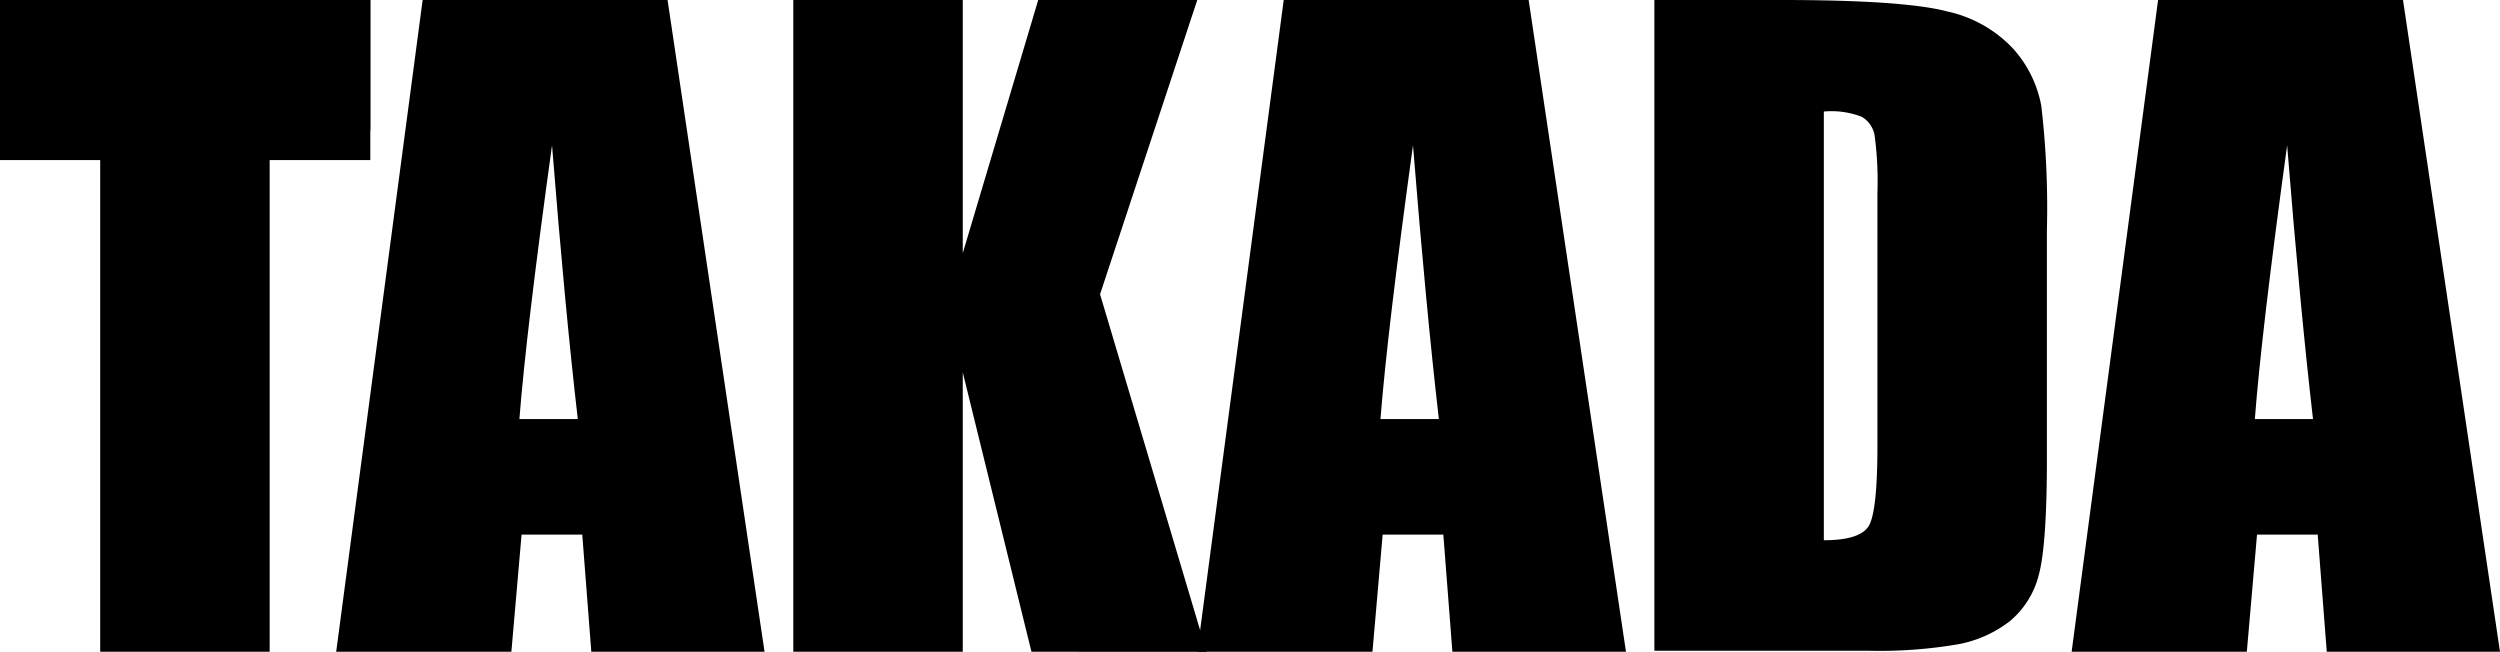
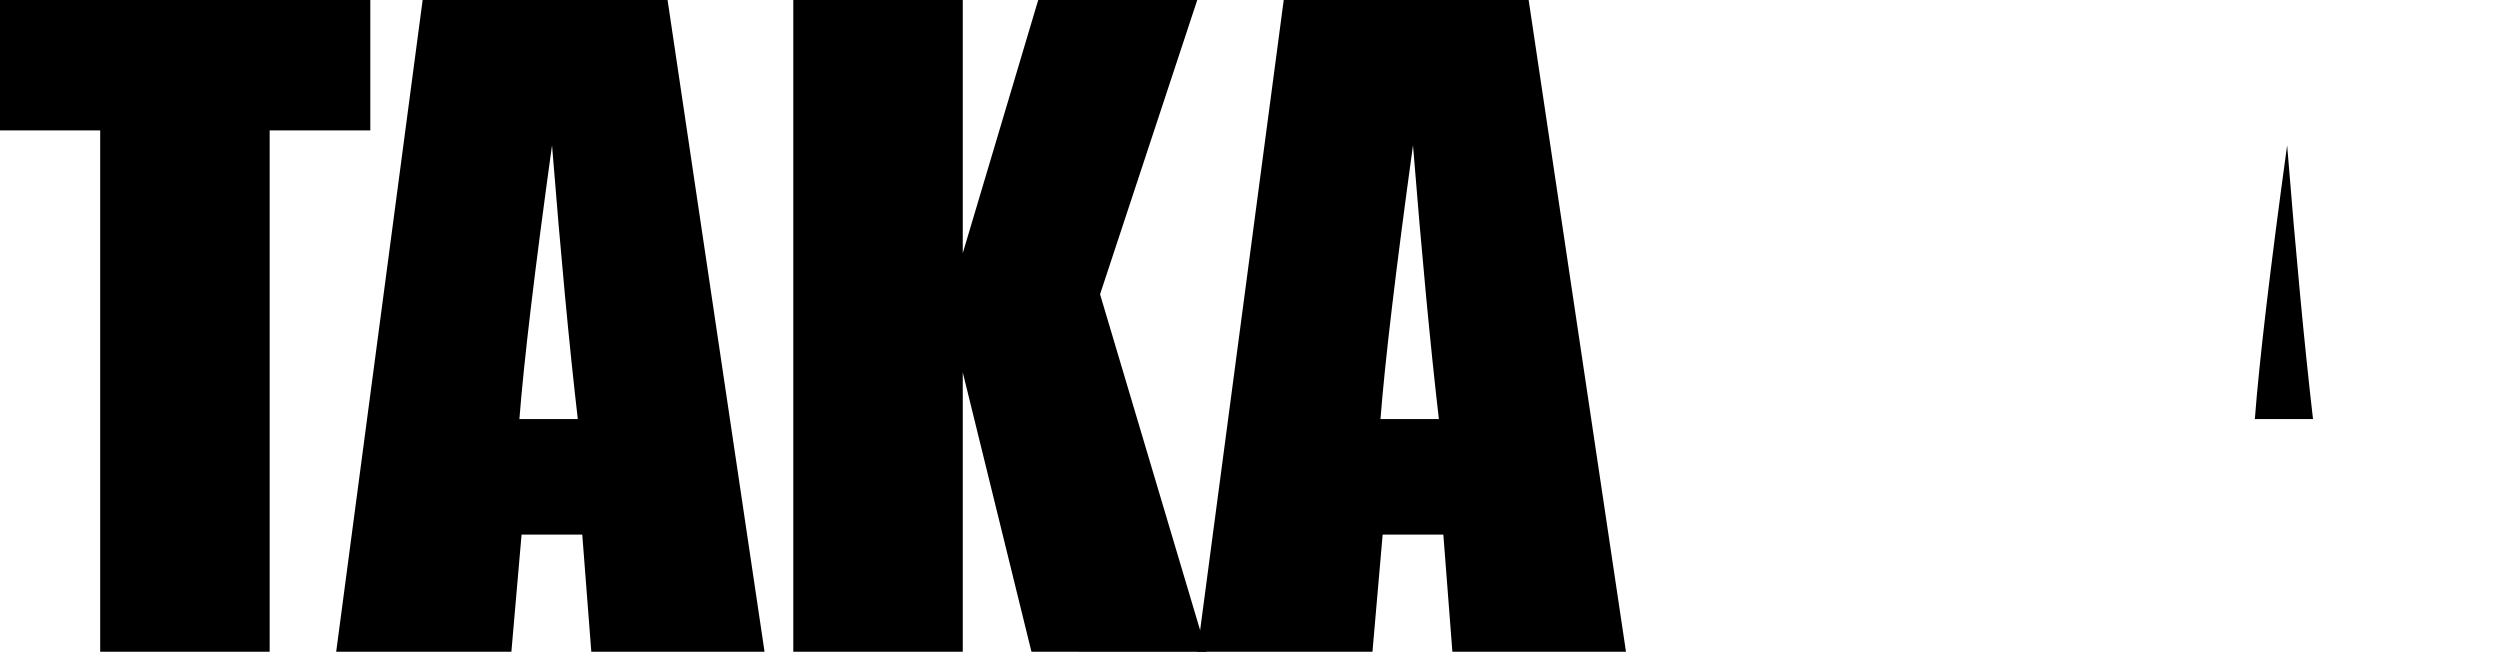
<svg xmlns="http://www.w3.org/2000/svg" viewBox="0 0 218.33 56.92">
  <g id="レイヤー_2" data-name="レイヤー 2">
    <g id="レイヤー_1-2" data-name="レイヤー 1">
      <path d="M32.34,0V11.39H23.55V56.92H8.75V11.39H0V0Z" />
      <path d="M58.3,0l8.47,56.92H51.64l-.79-10.23h-5.3l-.89,10.23H29.36L36.91,0ZM50.46,36.6q-1.12-9.68-2.25-23.91Q45.95,29,45.36,36.6Z" />
      <path d="M104.56,0,96.07,25.7l9.3,31.22H90.08l-6-24.4v24.4H69.28V0h14.8V22.11L90.67,0Z" />
      <path d="M133.5,0,142,56.92H126.84l-.79-10.23h-5.3l-.89,10.23h-15.3L112.11,0Zm-7.84,36.6q-1.12-9.68-2.26-23.91Q121.15,29,120.56,36.6Z" />
-       <path d="M144.48,0h11.07q10.72,0,14.51,1a11.11,11.11,0,0,1,5.74,3.24,10.21,10.21,0,0,1,2.47,5,77,77,0,0,1,.49,10.84V40c0,5.11-.24,8.52-.72,10.25a7.68,7.68,0,0,1-2.52,4,10.49,10.49,0,0,1-4.43,2,40.44,40.44,0,0,1-7.94.58H144.48Zm14.8,9.74V47.18c2.13,0,3.45-.43,3.94-1.28s.74-3.19.74-7V16.8a29.9,29.9,0,0,0-.25-5,2.34,2.34,0,0,0-1.12-1.6A7.33,7.33,0,0,0,159.28,9.74Z" />
-       <path d="M209.86,0l8.47,56.92H203.2l-.79-10.23h-5.3l-.89,10.23h-15.3L188.47,0ZM202,36.6q-1.12-9.68-2.26-23.91Q197.5,29,196.92,36.6Z" />
-       <polyline points="0 0 0 13.98 32.34 13.98 32.34 0" />
+       <path d="M209.86,0H203.2l-.79-10.23h-5.3l-.89,10.23h-15.3L188.47,0ZM202,36.6q-1.12-9.68-2.26-23.91Q197.5,29,196.92,36.6Z" />
    </g>
  </g>
</svg>